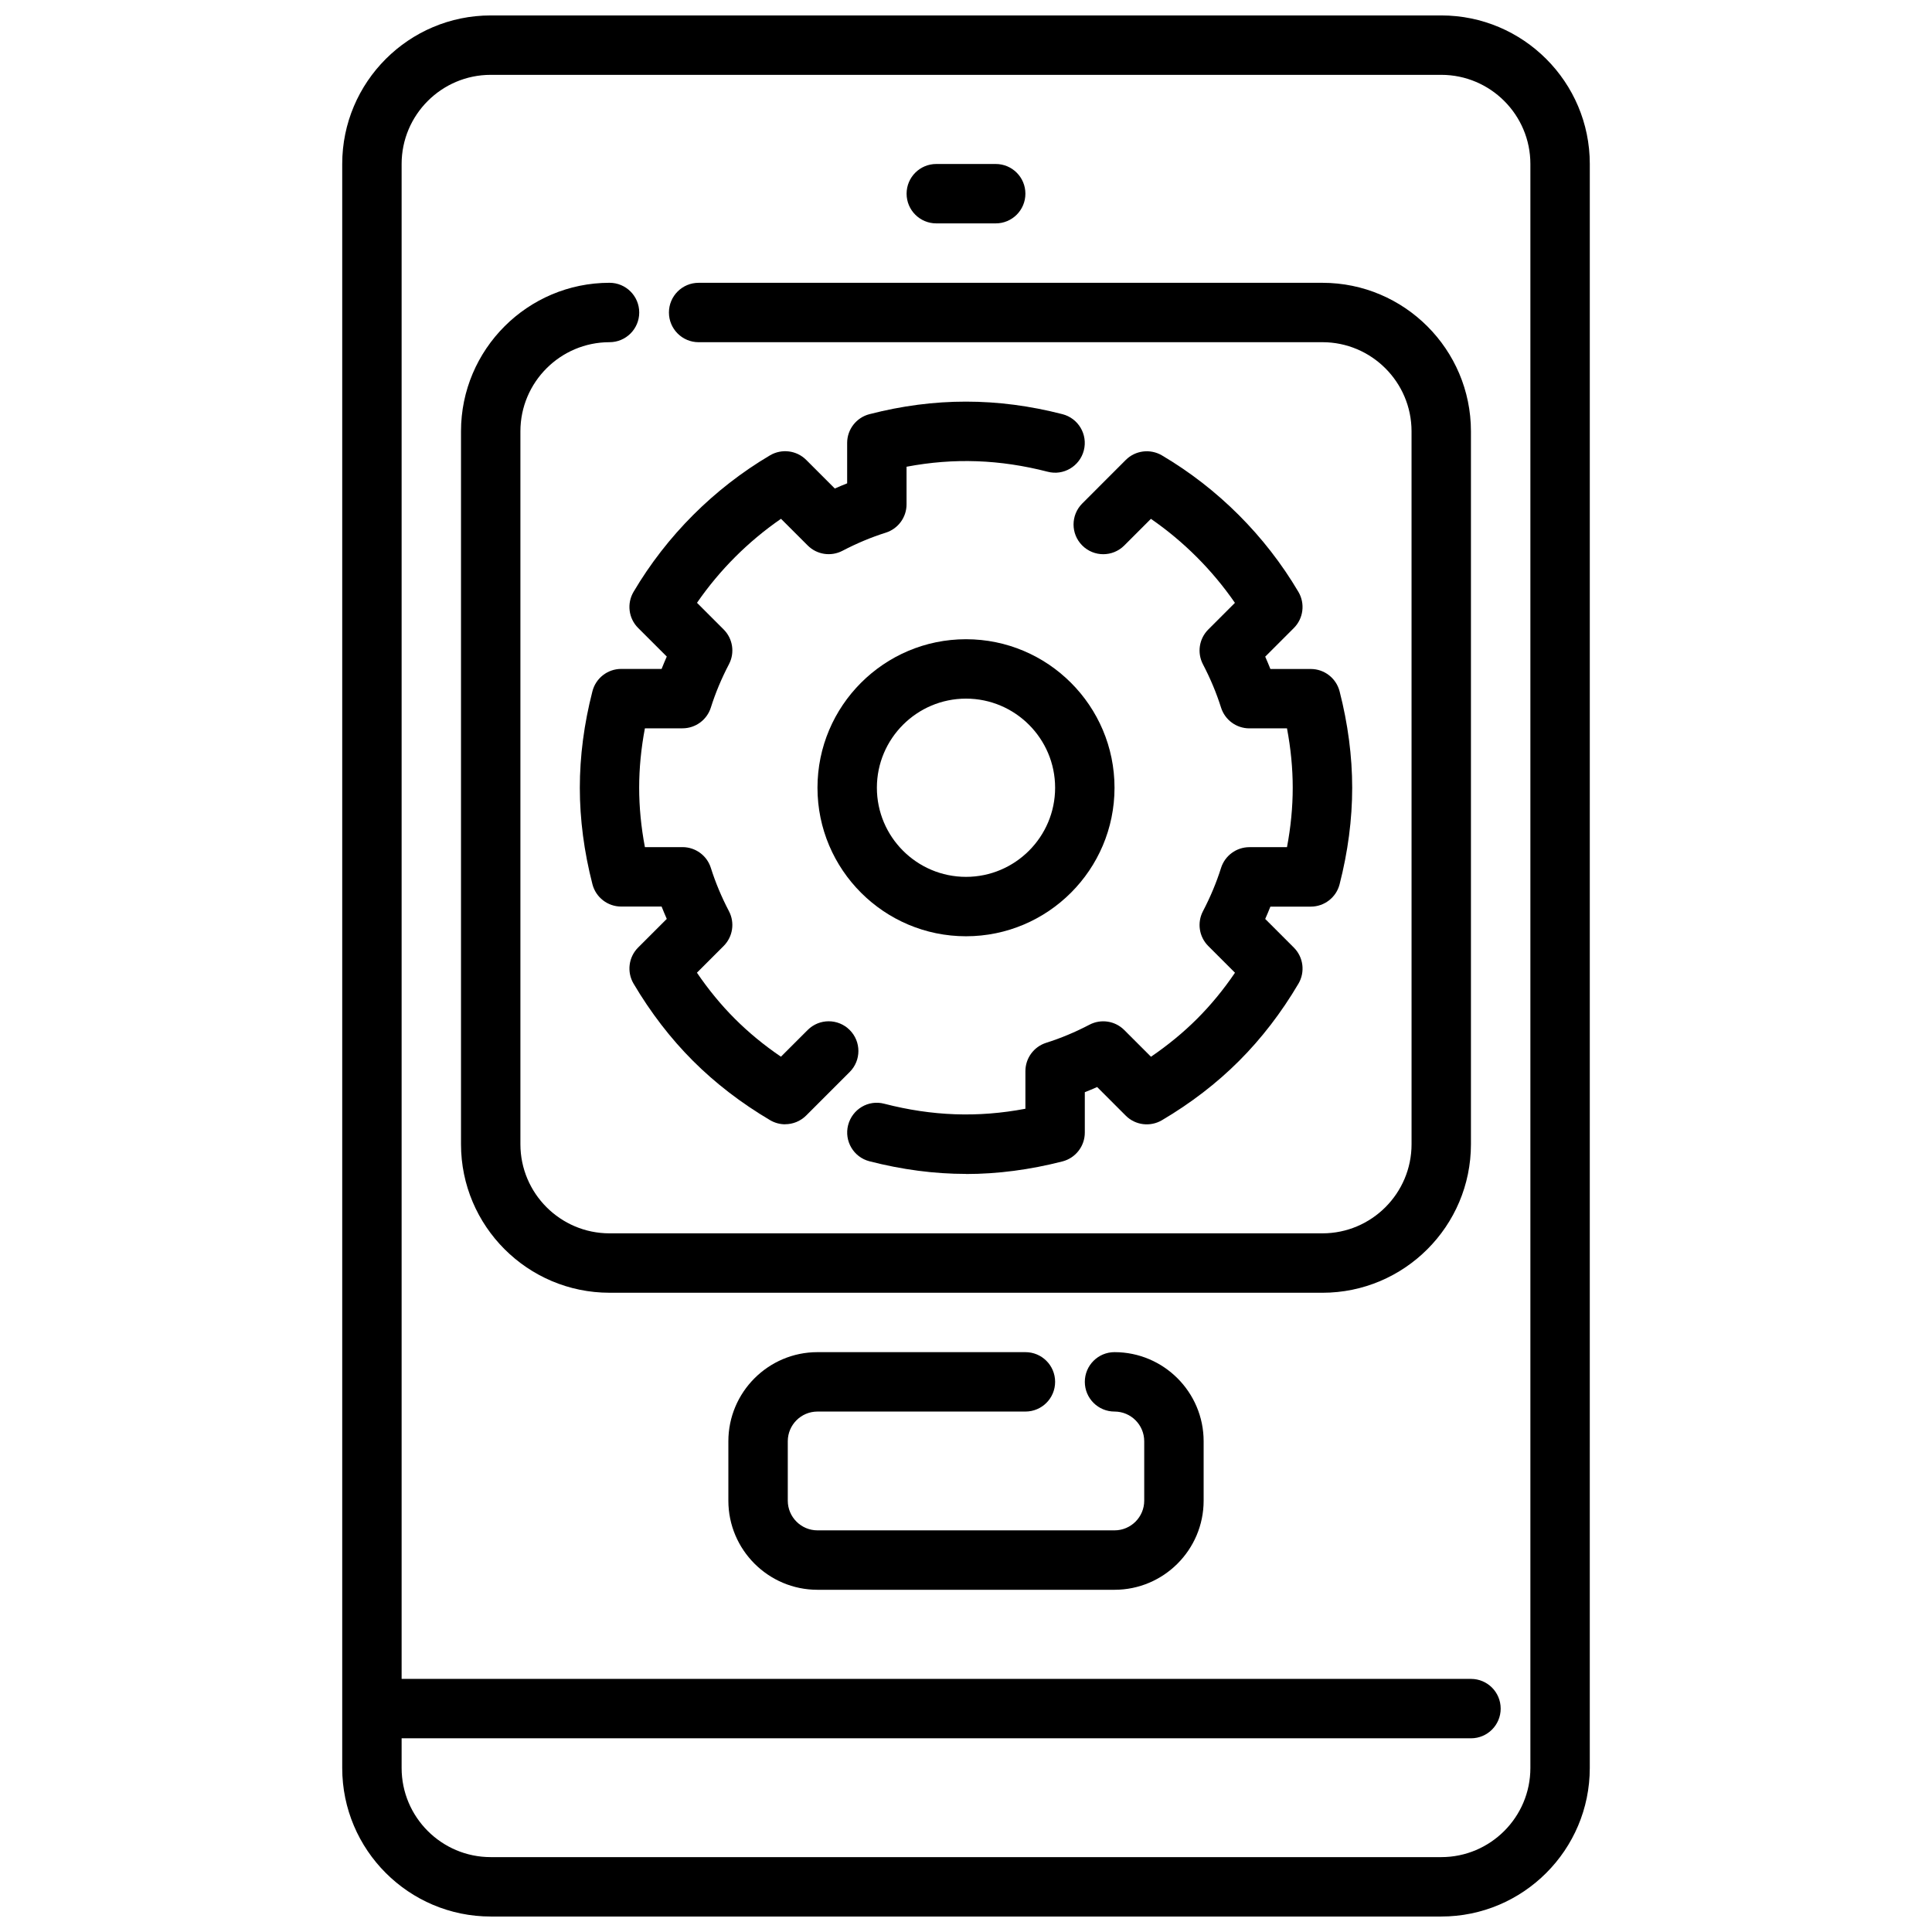
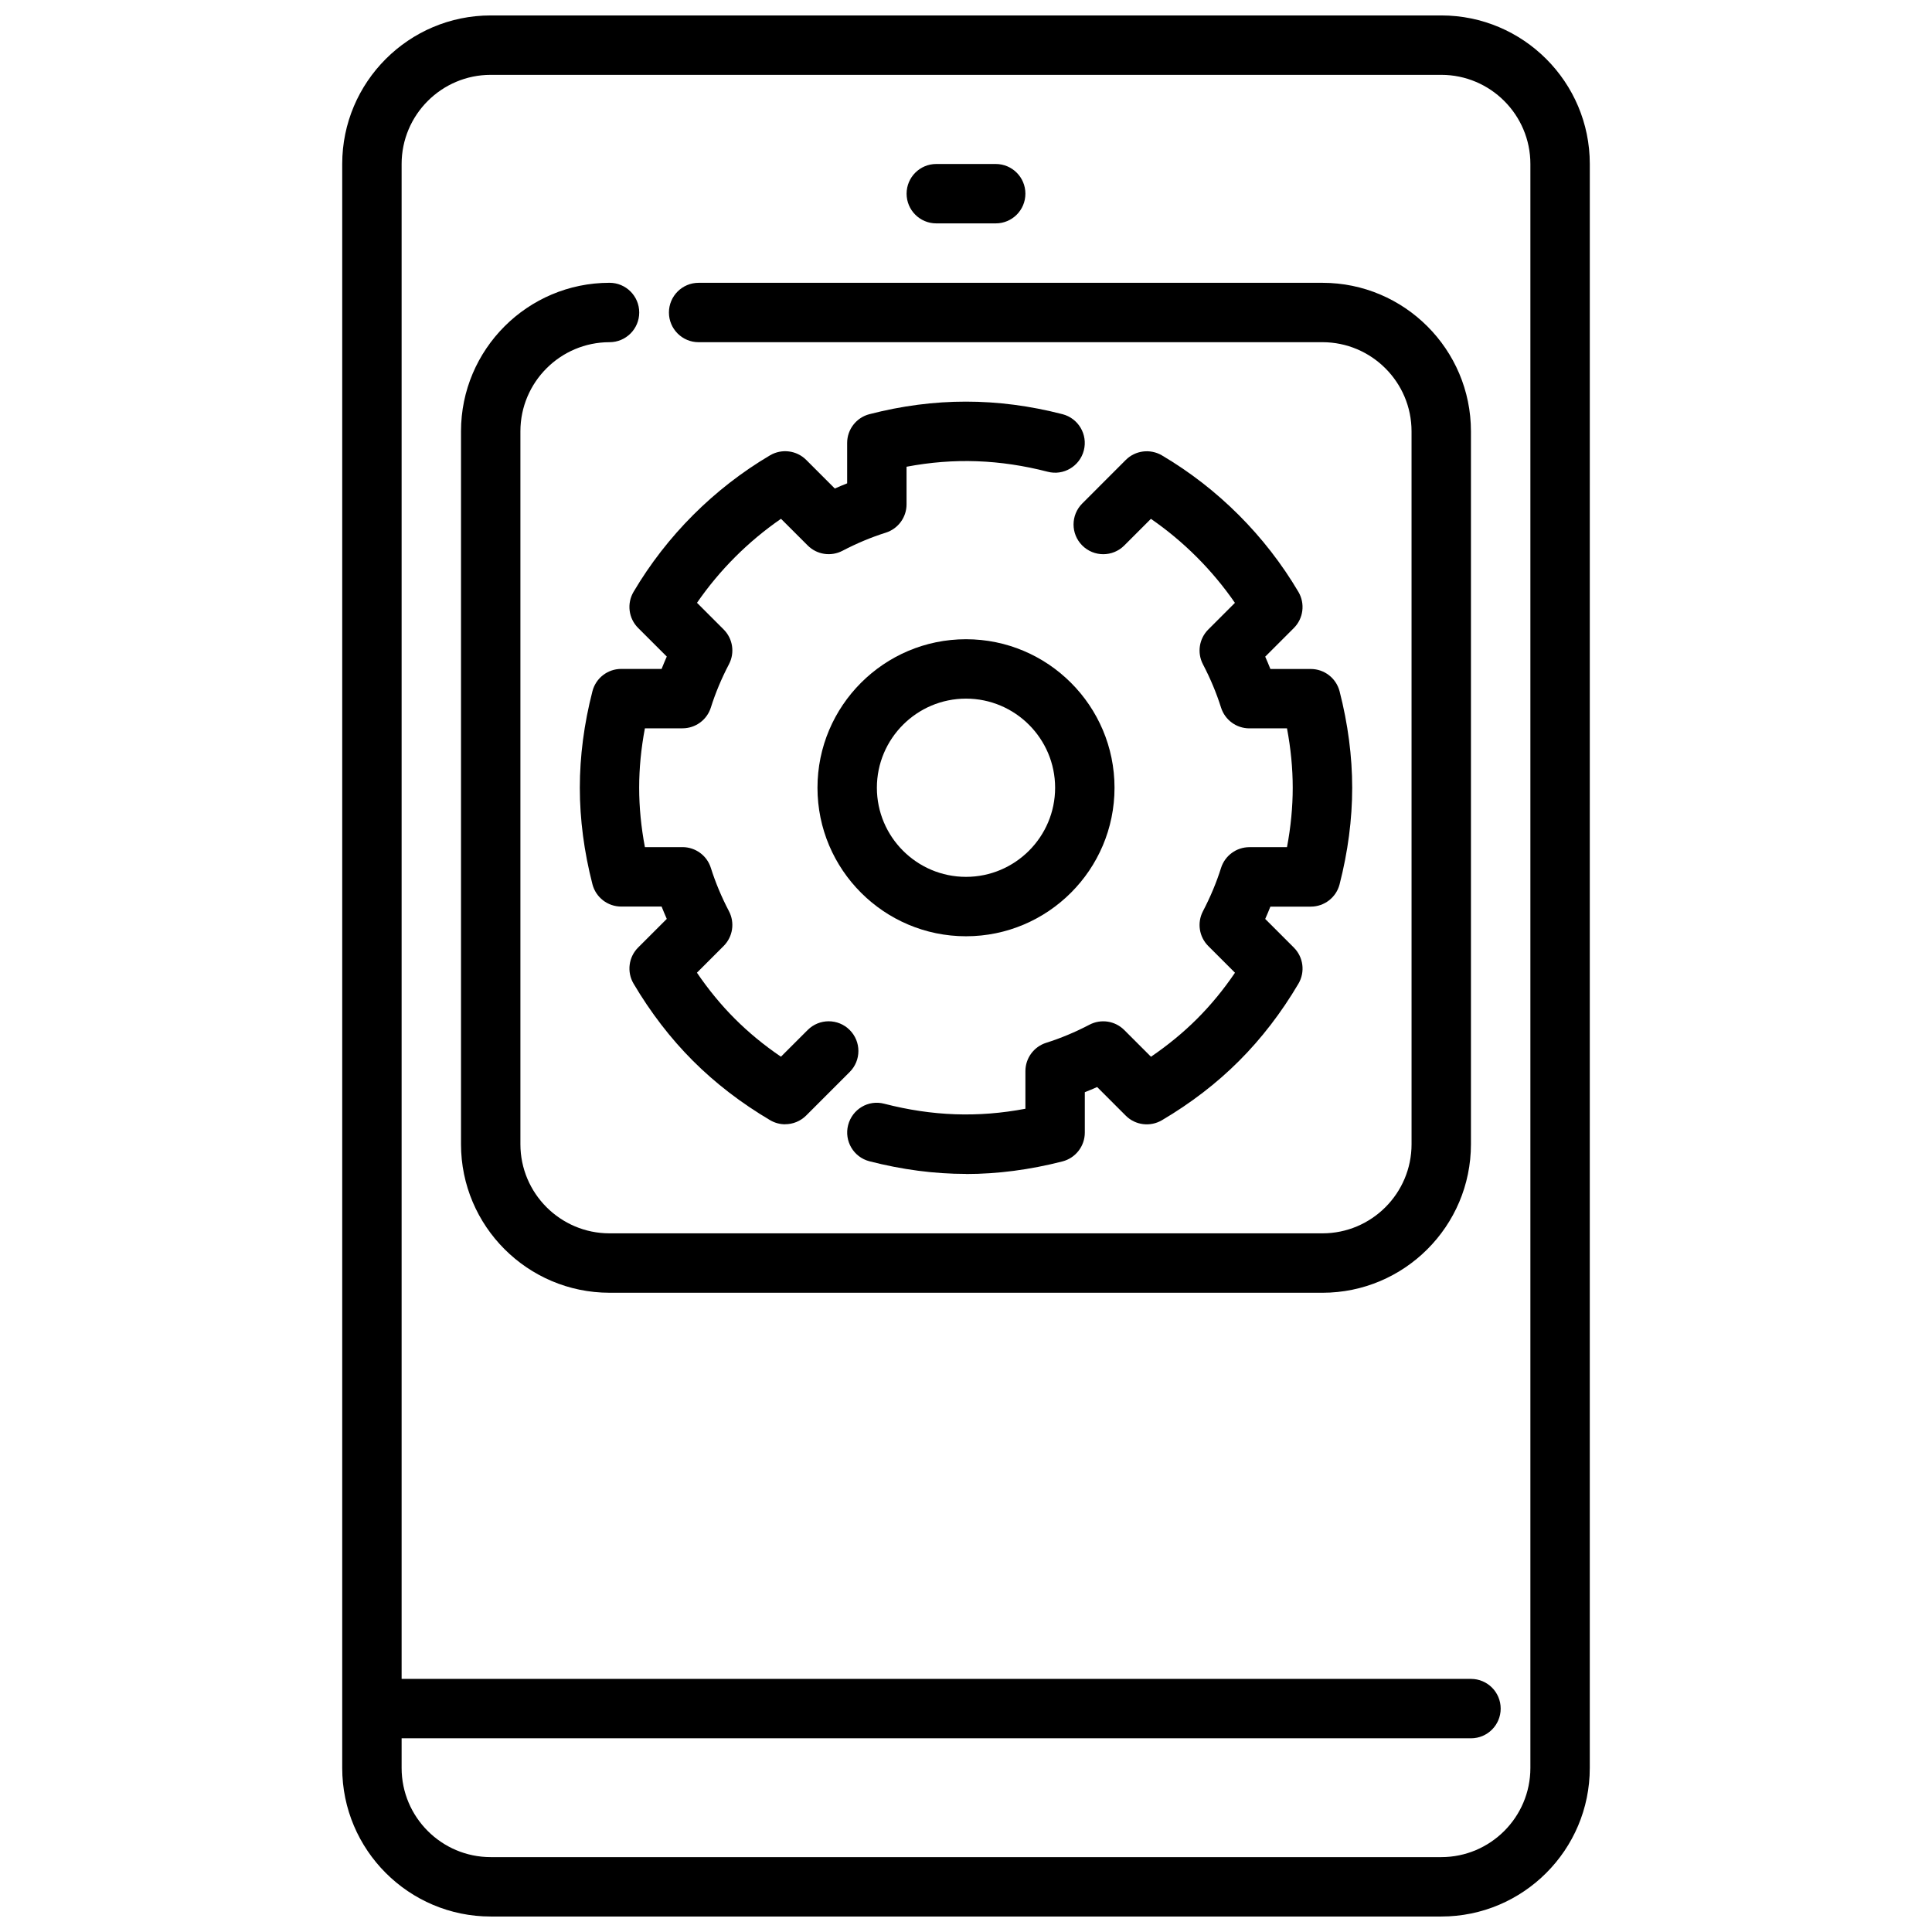
<svg xmlns="http://www.w3.org/2000/svg" width="800px" height="800px" version="1.1" viewBox="144 144 512 512">
  <defs>
    <clipPath id="a">
      <path d="m234 148.09h332v503.81h-332z" />
    </clipPath>
  </defs>
  <g clip-path="url(#a)">
    <path d="m525.95 148.09h-251.9c-21.703 0-39.359 17.656-39.359 39.359v425.09c0 21.703 17.656 39.359 39.359 39.359h251.9c21.703 0 39.359-17.656 39.359-39.359l0.004-425.09c0-21.703-17.656-39.359-39.359-39.359zm23.617 464.45c0 13.02-10.598 23.617-23.617 23.617h-251.9c-13.02 0-23.617-10.598-23.617-23.617v-7.871h283.39c4.352 0 7.871-3.519 7.871-7.871 0-4.352-3.519-7.871-7.871-7.871l-283.39-0.004v-401.47c0-13.02 10.598-23.617 23.617-23.617h251.9c13.02 0 23.617 10.598 23.617 23.617z" />
  </g>
  <path d="m494.46 486.59h-188.93c-21.703 0-39.359-17.656-39.359-39.359v-188.93c0-21.703 17.656-39.359 39.359-39.359 4.344 0 7.871 3.519 7.871 7.871s-3.527 7.871-7.871 7.871c-13.02 0-23.617 10.598-23.617 23.617v188.93c0 13.02 10.598 23.617 23.617 23.617h188.93c13.02 0 23.617-10.598 23.617-23.617l-0.004-188.93c0-13.02-10.598-23.617-23.617-23.617l-165.31 0.004c-4.344 0-7.871-3.519-7.871-7.871 0-4.352 3.527-7.871 7.871-7.871h165.31c21.703 0 39.359 17.656 39.359 39.359v188.93c0 21.703-17.656 39.359-39.359 39.359z" />
  <path d="m400 392.12c-21.703 0-39.359-17.656-39.359-39.359s17.656-39.359 39.359-39.359 39.359 17.656 39.359 39.359-17.656 39.359-39.359 39.359zm0-62.977c-13.02 0-23.617 10.598-23.617 23.617s10.598 23.617 23.617 23.617 23.617-10.598 23.617-23.617-10.598-23.617-23.617-23.617z" />
  <path d="m400 455.1c-8.375 0-16.98-1.133-25.586-3.352-4.211-1.086-6.738-5.375-5.652-9.59 1.094-4.203 5.352-6.785 9.59-5.652 12.668 3.266 24.781 3.715 37.391 1.324v-9.965c0-3.441 2.227-6.473 5.504-7.512 3.801-1.195 7.676-2.809 11.484-4.801 3.047-1.59 6.769-1.023 9.211 1.418l7.078 7.078c4.481-3.055 8.574-6.414 12.211-10.051s7.008-7.723 10.051-12.211l-7.078-7.078c-2.434-2.434-3.008-6.156-1.418-9.211 1.992-3.809 3.606-7.684 4.801-11.484 1.039-3.273 4.078-5.504 7.512-5.504h9.965c1.008-5.328 1.52-10.605 1.52-15.742 0-5.141-0.512-10.414-1.52-15.742h-9.965c-3.441 0-6.473-2.227-7.512-5.504-1.195-3.801-2.809-7.676-4.801-11.484-1.59-3.055-1.016-6.777 1.418-9.211l7.062-7.062c-6-8.691-13.57-16.262-22.262-22.262l-7.062 7.062c-3.078 3.078-8.055 3.078-11.133 0-3.078-3.07-3.078-8.055 0-11.133l11.531-11.539c2.535-2.535 6.481-3.023 9.574-1.211 14.879 8.793 27.387 21.301 36.18 36.18 1.82 3.102 1.324 7.039-1.211 9.574l-7.59 7.59c0.488 1.086 0.938 2.172 1.371 3.266h10.707c3.59 0 6.723 2.434 7.629 5.902 2.211 8.613 3.344 17.215 3.344 25.586 0 8.367-1.133 16.973-3.344 25.586-0.898 3.473-4.039 5.902-7.629 5.902h-10.707c-0.434 1.094-0.883 2.18-1.371 3.266l7.59 7.59c2.535 2.535 3.039 6.473 1.211 9.574-4.519 7.66-9.809 14.539-15.727 20.453-5.91 5.918-12.793 11.211-20.453 15.727-3.094 1.812-7.039 1.332-9.574-1.211l-7.59-7.59c-1.086 0.488-2.172 0.938-3.266 1.371v10.707c0 3.59-2.434 6.723-5.902 7.629-8.613 2.211-17.215 3.344-25.586 3.344z" />
  <path d="m352.08 441.95c-1.371 0-2.754-0.363-4-1.094-7.652-4.519-14.523-9.809-20.445-15.727-5.91-5.91-11.211-12.793-15.734-20.453-1.828-3.102-1.324-7.039 1.211-9.574l7.59-7.582c-0.48-1.094-0.938-2.18-1.371-3.273h-10.707c-3.59 0-6.723-2.434-7.621-5.91-2.219-8.613-3.344-17.215-3.344-25.578 0-8.359 1.125-16.965 3.344-25.578 0.898-3.481 4.031-5.91 7.621-5.91h10.707c0.434-1.094 0.891-2.18 1.371-3.273l-7.59-7.582c-2.543-2.535-3.039-6.473-1.211-9.574 8.793-14.879 21.301-27.387 36.172-36.18 3.094-1.812 7.039-1.316 9.574 1.211l7.59 7.59c1.086-0.488 2.172-0.938 3.266-1.371v-10.707c0-3.59 2.434-6.723 5.902-7.621 17.199-4.441 33.945-4.434 51.168 0 4.211 1.094 6.738 5.383 5.652 9.598-1.086 4.211-5.398 6.762-9.59 5.652-12.66-3.258-24.789-3.707-37.391-1.324v9.965c0 3.441-2.227 6.473-5.512 7.512-3.801 1.195-7.668 2.809-11.477 4.801-3.047 1.59-6.785 1.023-9.211-1.418l-7.07-7.062c-8.699 6-16.262 13.562-22.262 22.262l7.062 7.062c2.434 2.434 3.008 6.164 1.41 9.211-1.984 3.793-3.598 7.66-4.801 11.484-1.031 3.273-4.07 5.504-7.512 5.504h-9.965c-1.008 5.328-1.52 10.605-1.52 15.742 0 5.141 0.512 10.414 1.52 15.742h9.965c3.441 0 6.481 2.227 7.512 5.504 1.203 3.824 2.816 7.691 4.801 11.484 1.598 3.047 1.023 6.777-1.41 9.211l-7.078 7.078c3.047 4.481 6.414 8.574 10.051 12.211s7.731 7.016 12.211 10.051l7.086-7.078c3.078-3.078 8.055-3.078 11.133 0 3.078 3.078 3.078 8.055 0 11.133l-11.539 11.539c-1.52 1.512-3.535 2.305-5.574 2.305z" />
-   <path d="m439.36 565.31h-78.719c-13.02 0-23.617-10.598-23.617-23.617v-15.742c0-13.02 10.598-23.617 23.617-23.617h55.105c4.352 0 7.871 3.519 7.871 7.871 0 4.352-3.519 7.871-7.871 7.871h-55.105c-4.336 0-7.871 3.527-7.871 7.871v15.742c0 4.344 3.535 7.871 7.871 7.871h78.719c4.344 0 7.871-3.527 7.871-7.871v-15.742c0-4.344-3.527-7.871-7.871-7.871s-7.871-3.519-7.871-7.871c0-4.352 3.519-7.871 7.871-7.871 13.02 0 23.617 10.598 23.617 23.617v15.742c0 13.02-10.598 23.617-23.617 23.617z" />
  <path d="m407.87 203.2h-15.742c-4.344 0-7.871-3.519-7.871-7.871s3.527-7.871 7.871-7.871h15.742c4.352 0 7.871 3.519 7.871 7.871s-3.519 7.871-7.871 7.871z" />
</svg>